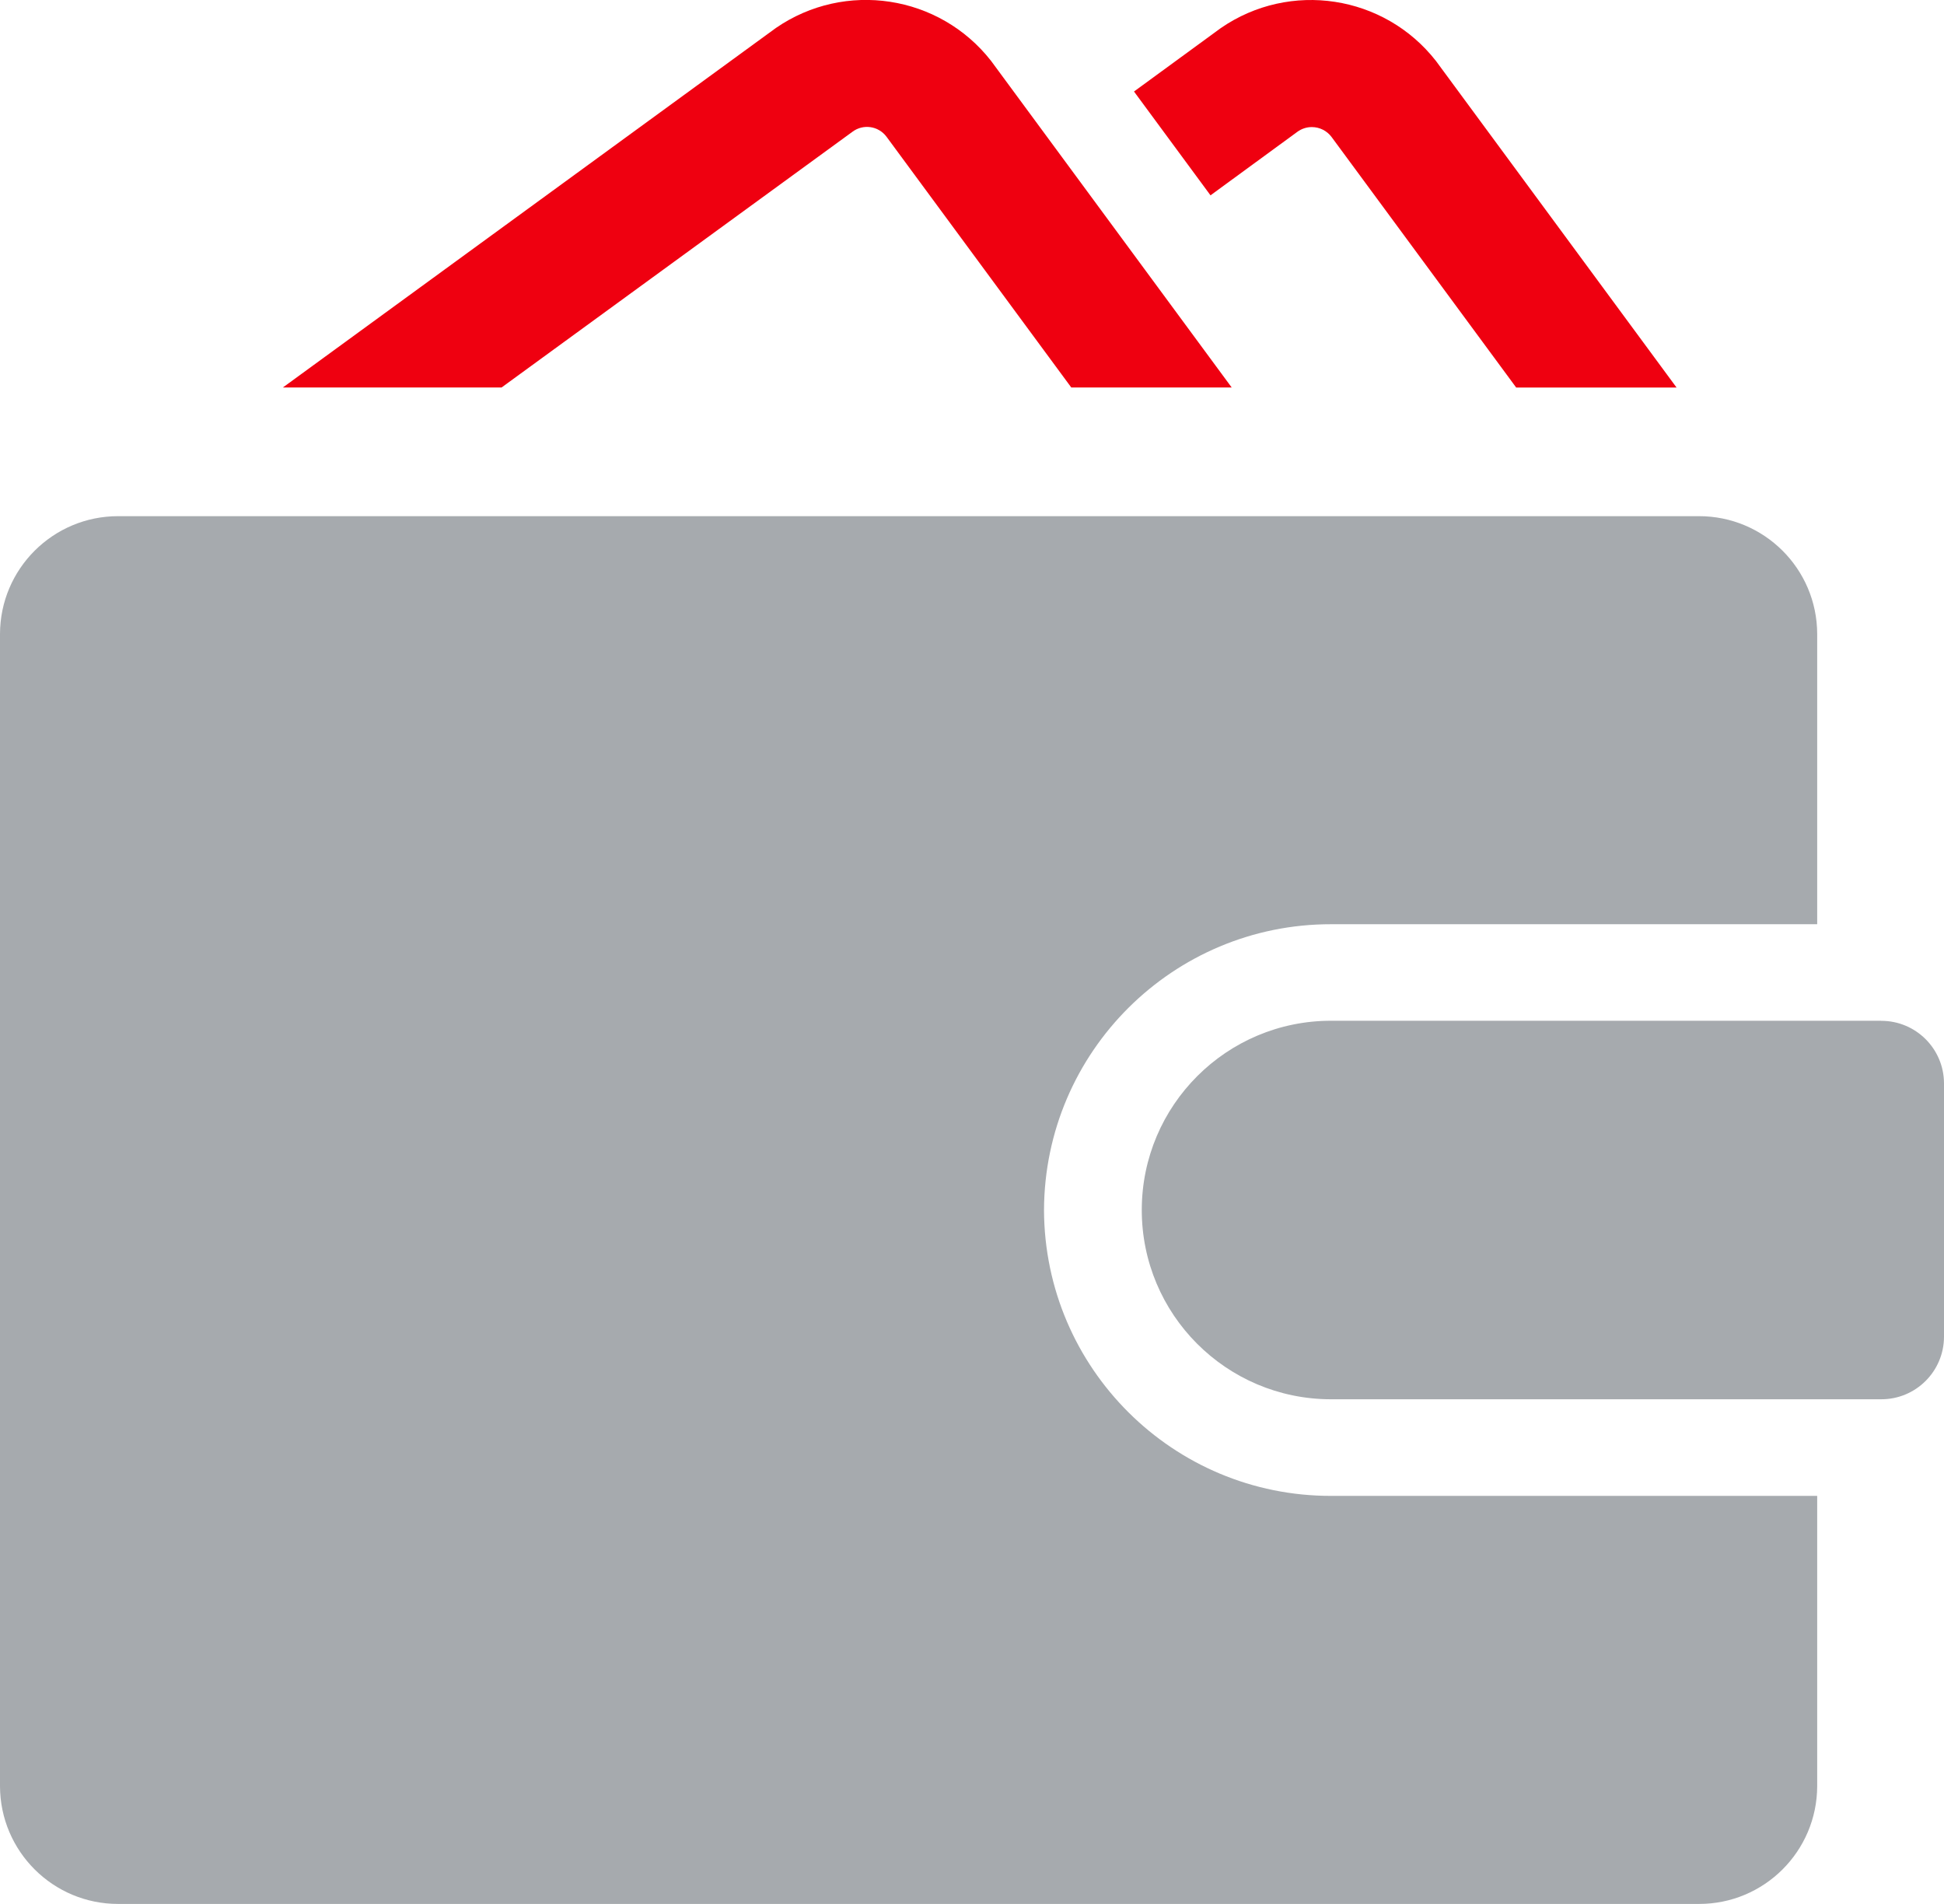
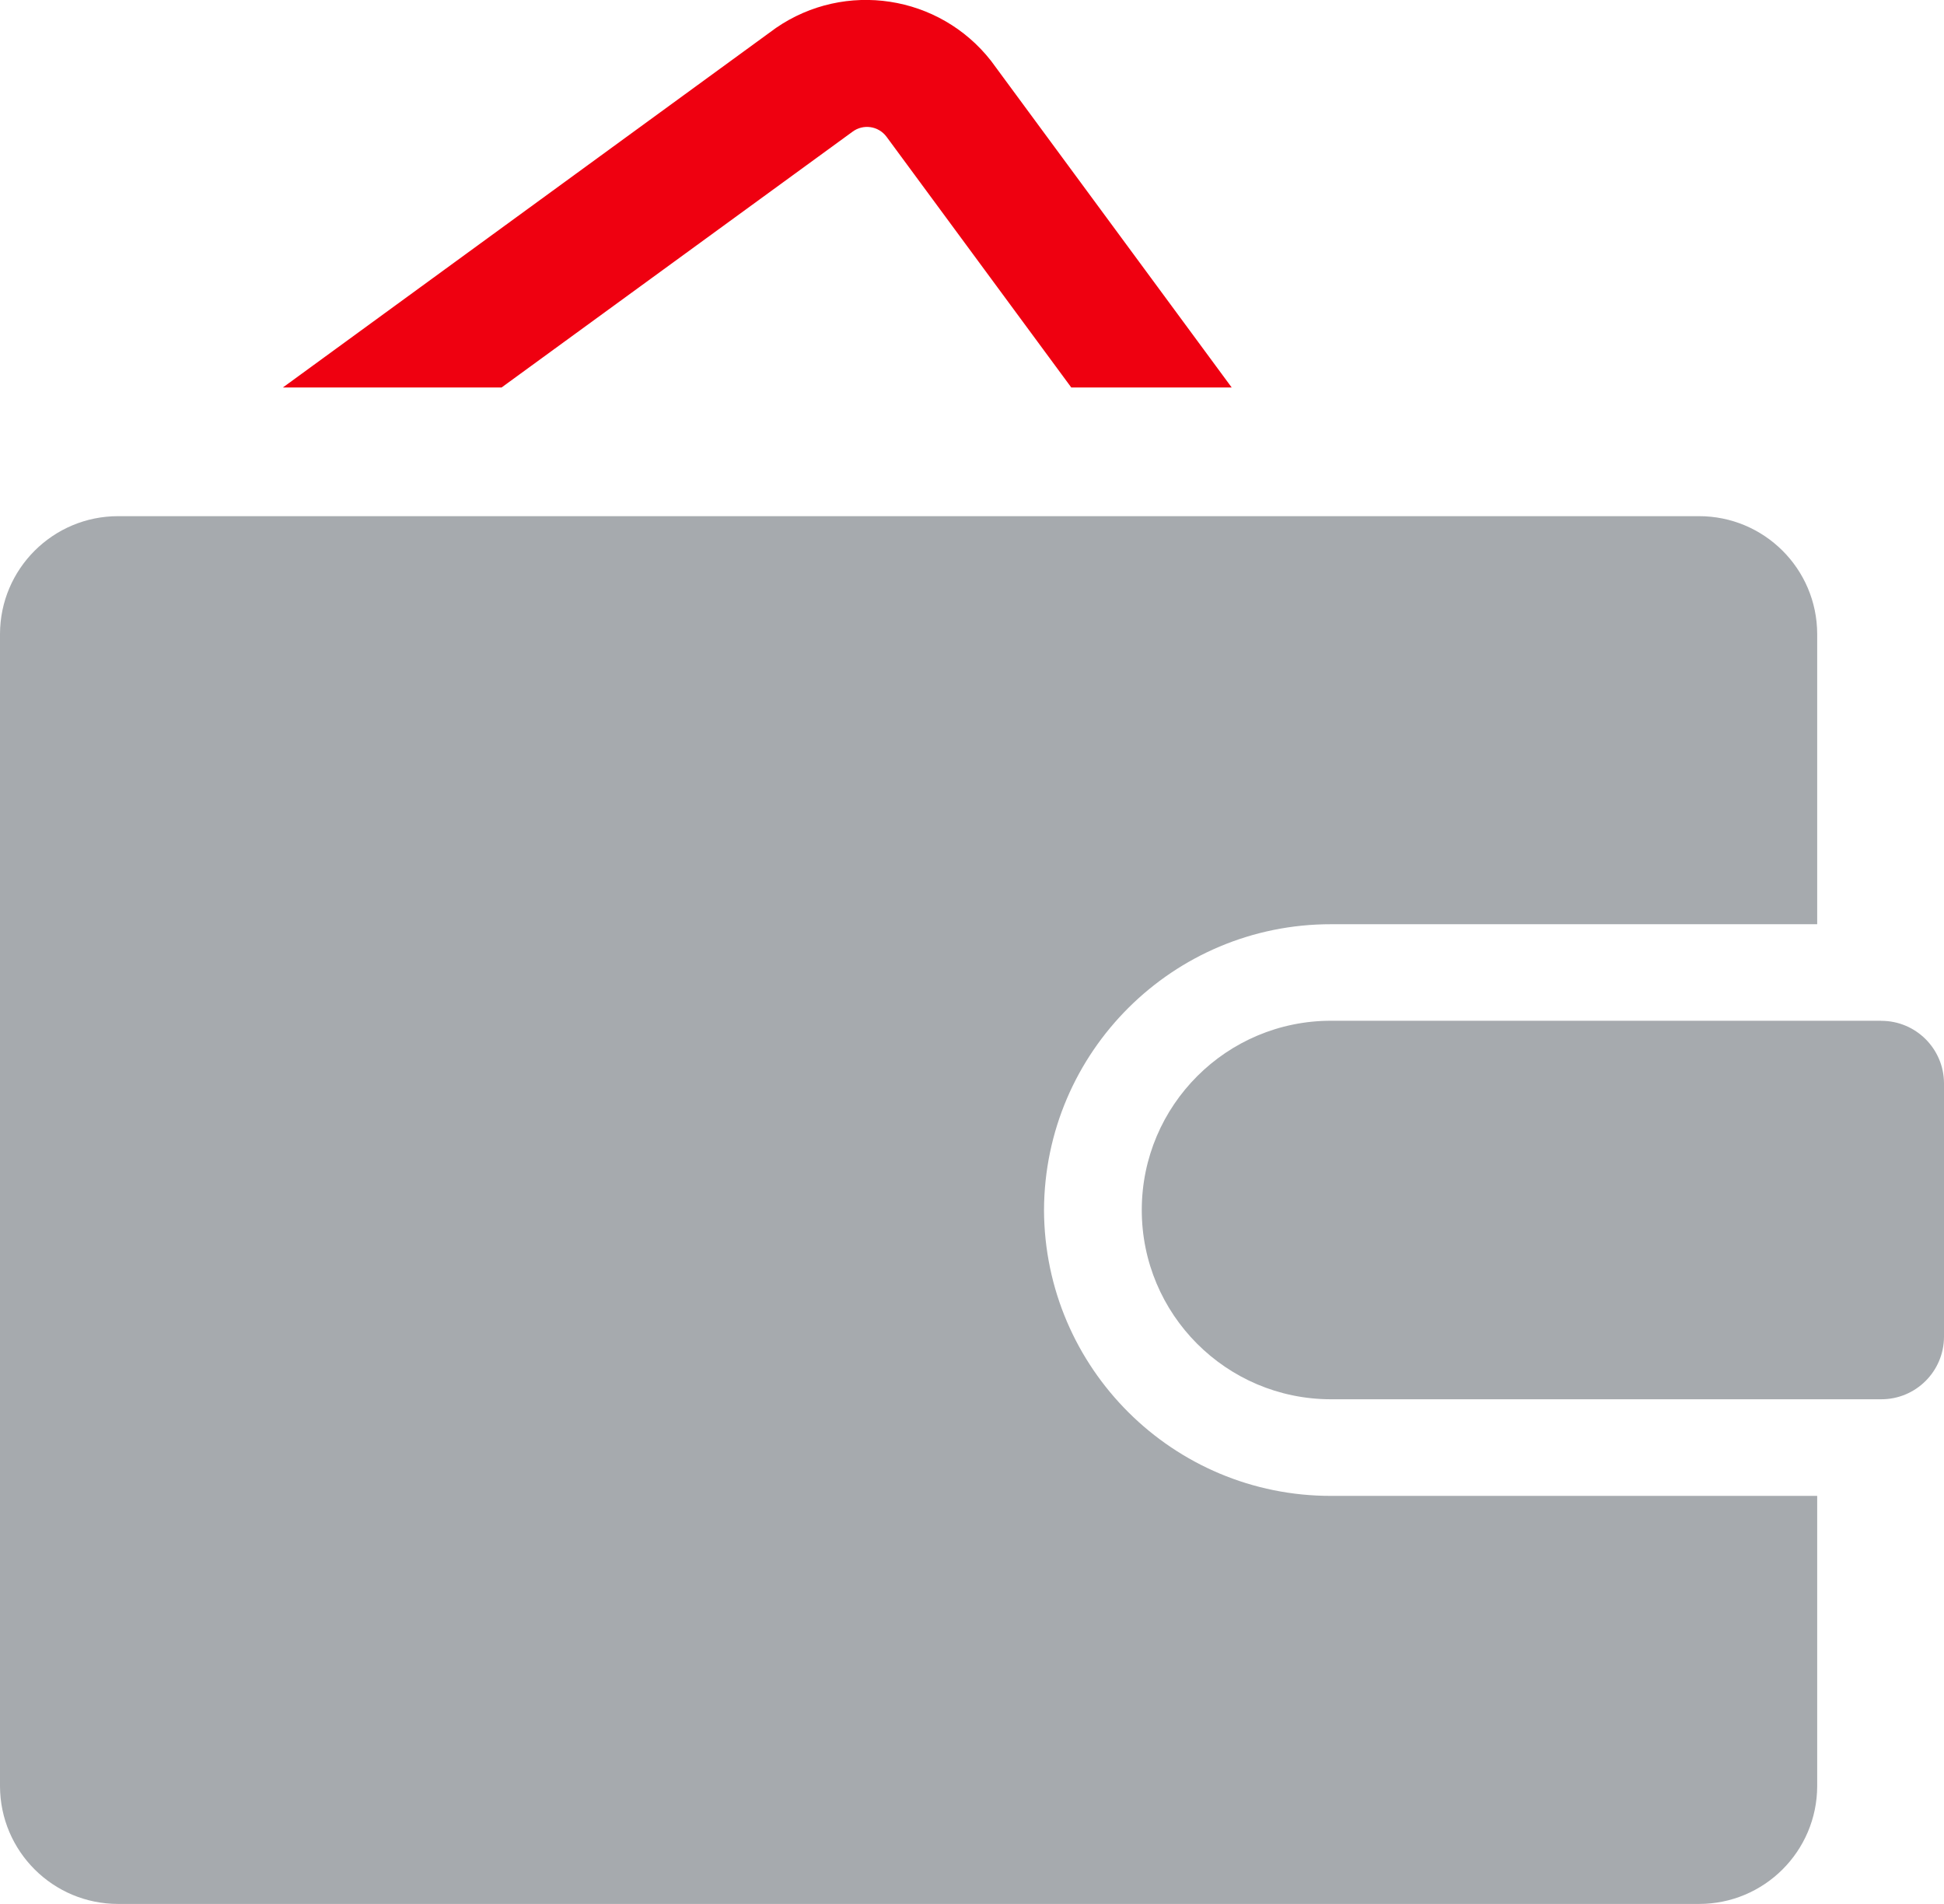
<svg xmlns="http://www.w3.org/2000/svg" version="1.1" id="Слой_1" x="0px" y="0px" width="48px" height="47px" viewBox="0 0 48 47" enable-background="new 0 0 48 47" xml:space="preserve">
-   <path fill="#EF0010" d="M32.035,3.253c0.103-0.075,0.227-0.116,0.355-0.116c0.193,0,0.375,0.091,0.49,0.247l4.557,6.183h3.96  l-5.941-8.062c-1.277-1.632-3.604-1.989-5.311-0.813L28,2.259l1.889,2.563L32.035,3.253z" />
  <path fill="#EF0010" d="M21.048,3.253c0.265-0.199,0.641-0.145,0.84,0.121c0.002,0.003,0.004,0.005,0.006,0.008l4.557,6.183h3.961  l-5.941-8.062c-1.278-1.632-3.605-1.988-5.312-0.813L6.985,9.565h5.4L21.048,3.253z" />
  <path fill="#A6AAAE" d="M25.778,29.87c0.015-3.904,3.187-7.06,7.091-7.055h12V15.65c-0.004-1.61-1.312-2.911-2.922-2.908H2.922  c-1.61-0.003-2.919,1.299-2.922,2.91v28.44c0.004,1.61,1.312,2.912,2.922,2.908c0,0,0,0,0,0h39.025  c1.61,0.004,2.918-1.298,2.922-2.908c0,0,0,0,0,0v-7.165h-12c-3.904,0.006-7.077-3.151-7.091-7.055L25.778,29.87z" />
  <path fill="#A6AAAE" d="M46.449,25.198h-13.58c-2.58-0.003-4.674,2.087-4.677,4.667c-0.003,2.58,2.087,4.674,4.667,4.677  c0.003,0,0.007,0,0.01,0h13.58C47.303,34.544,47.997,33.854,48,33v-6.258c-0.003-0.854-0.697-1.544-1.551-1.542V25.198z" />
</svg>